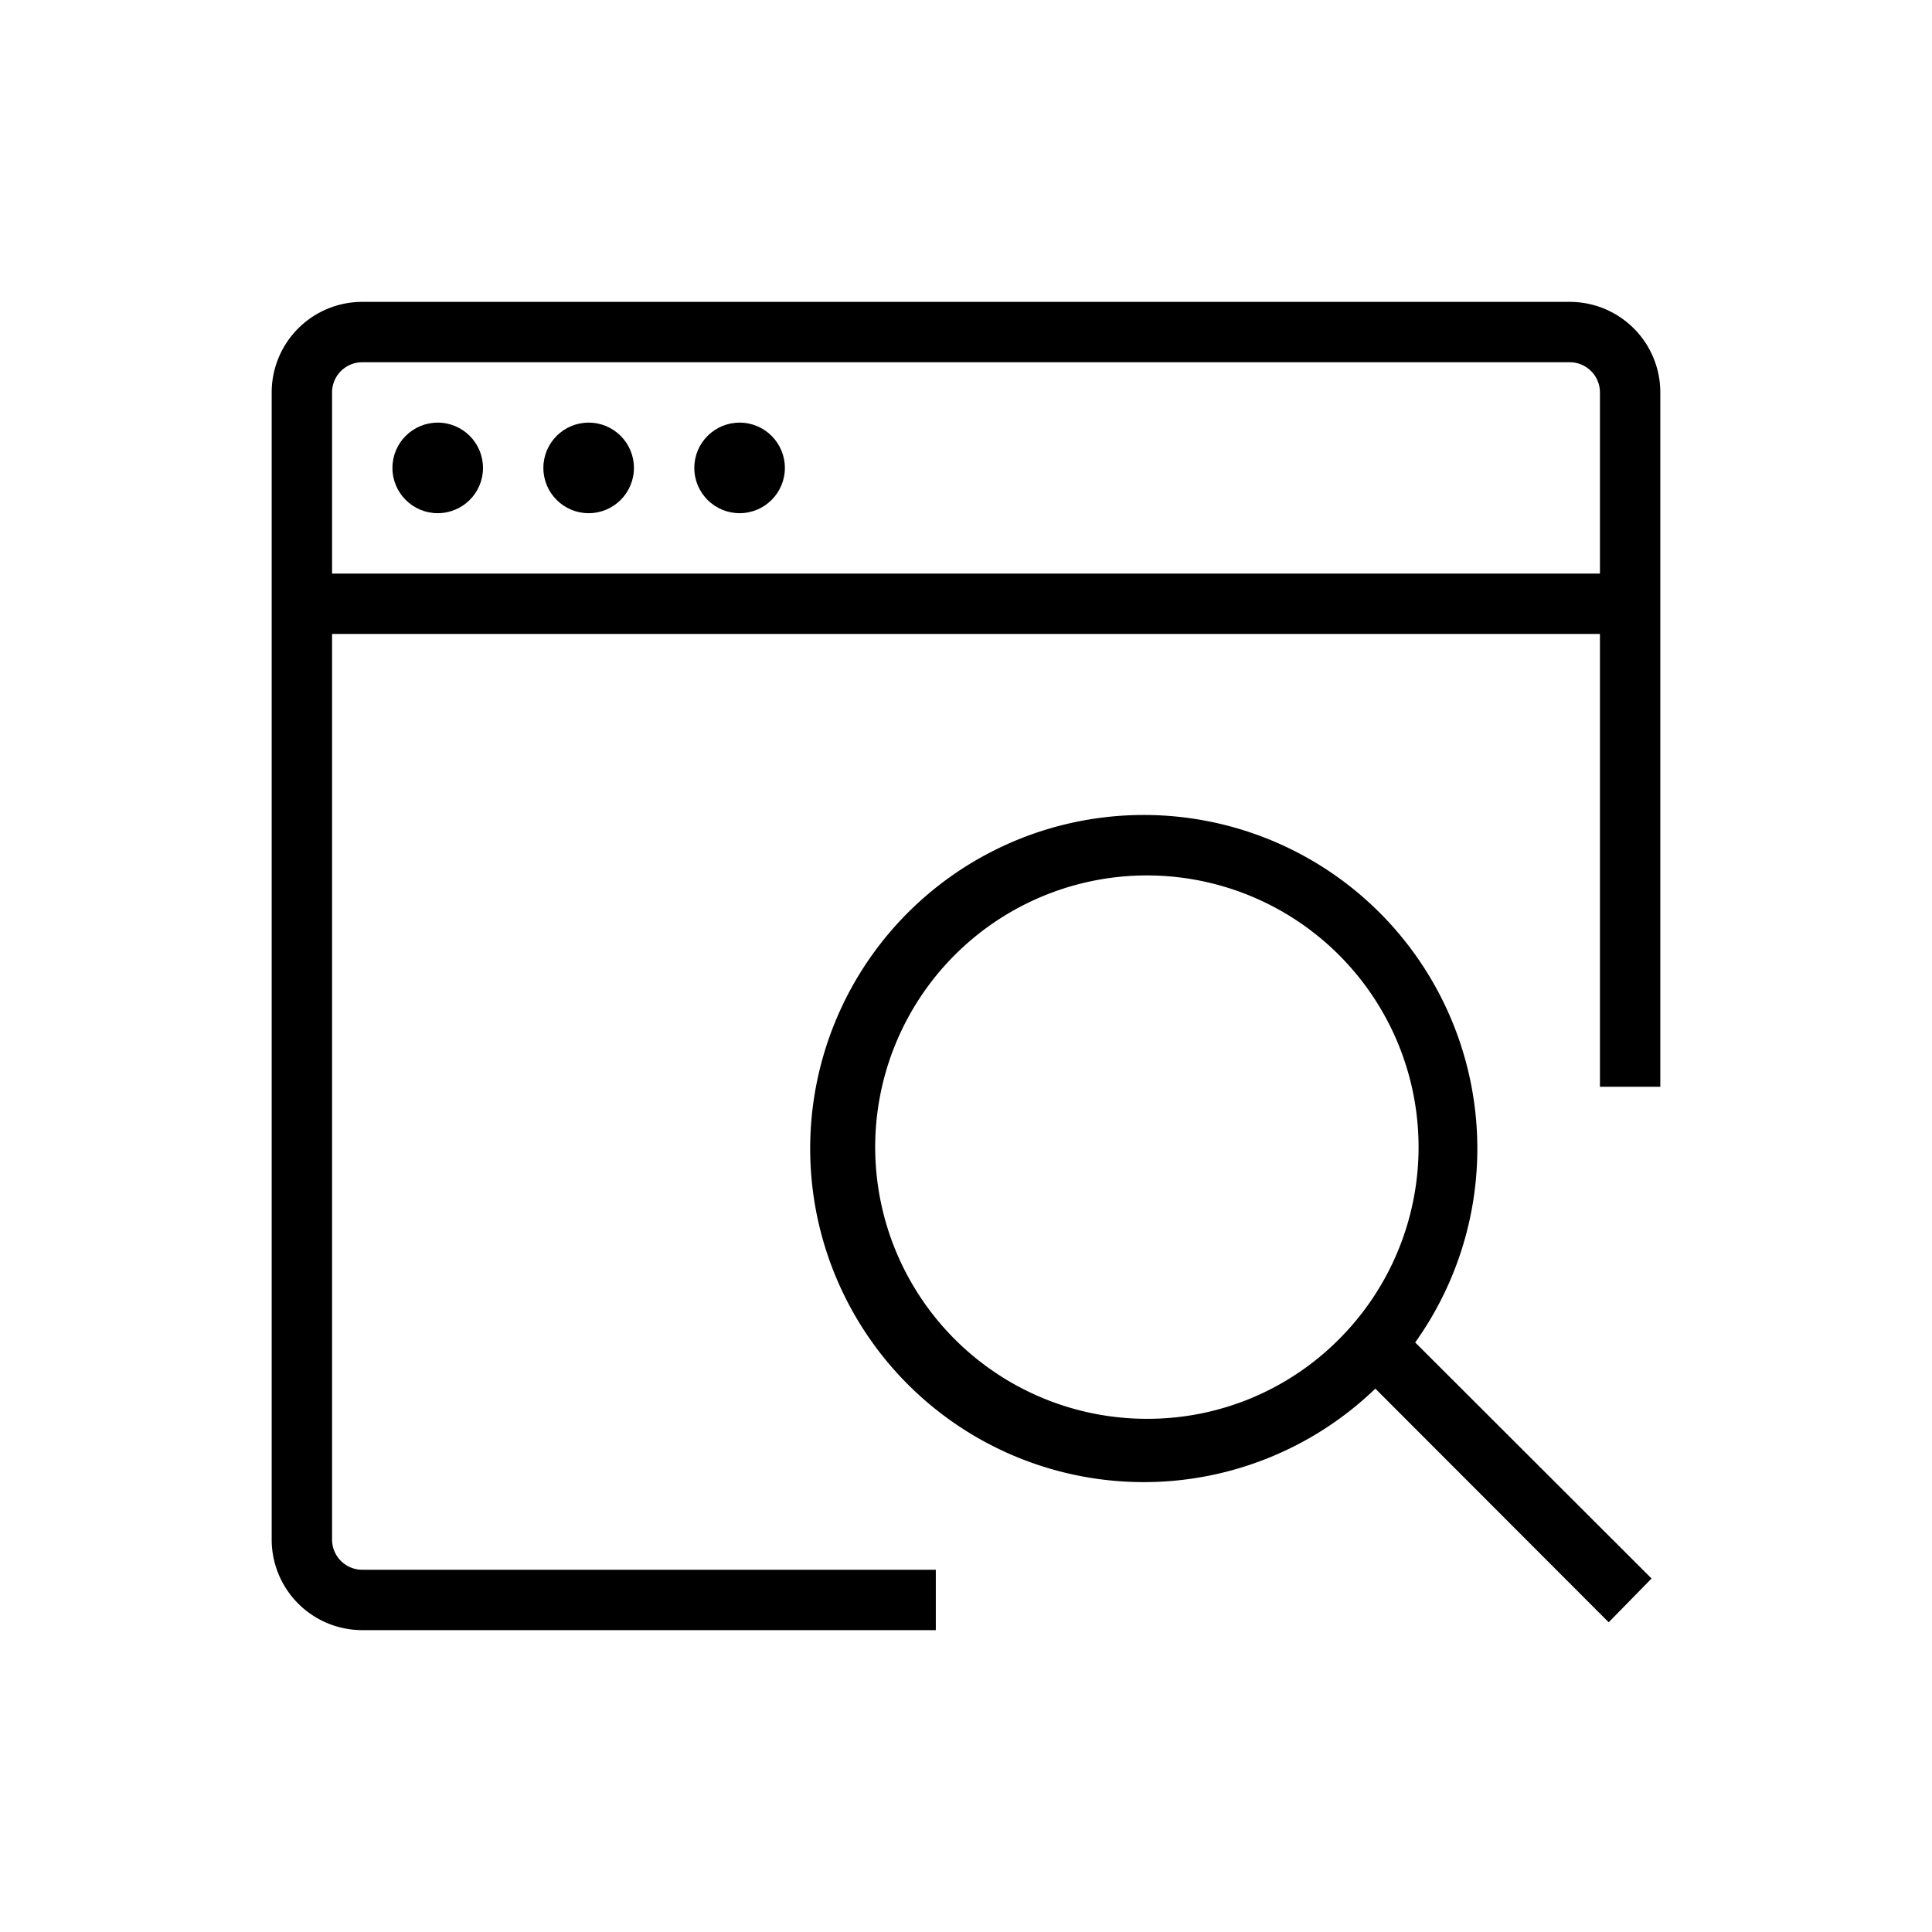
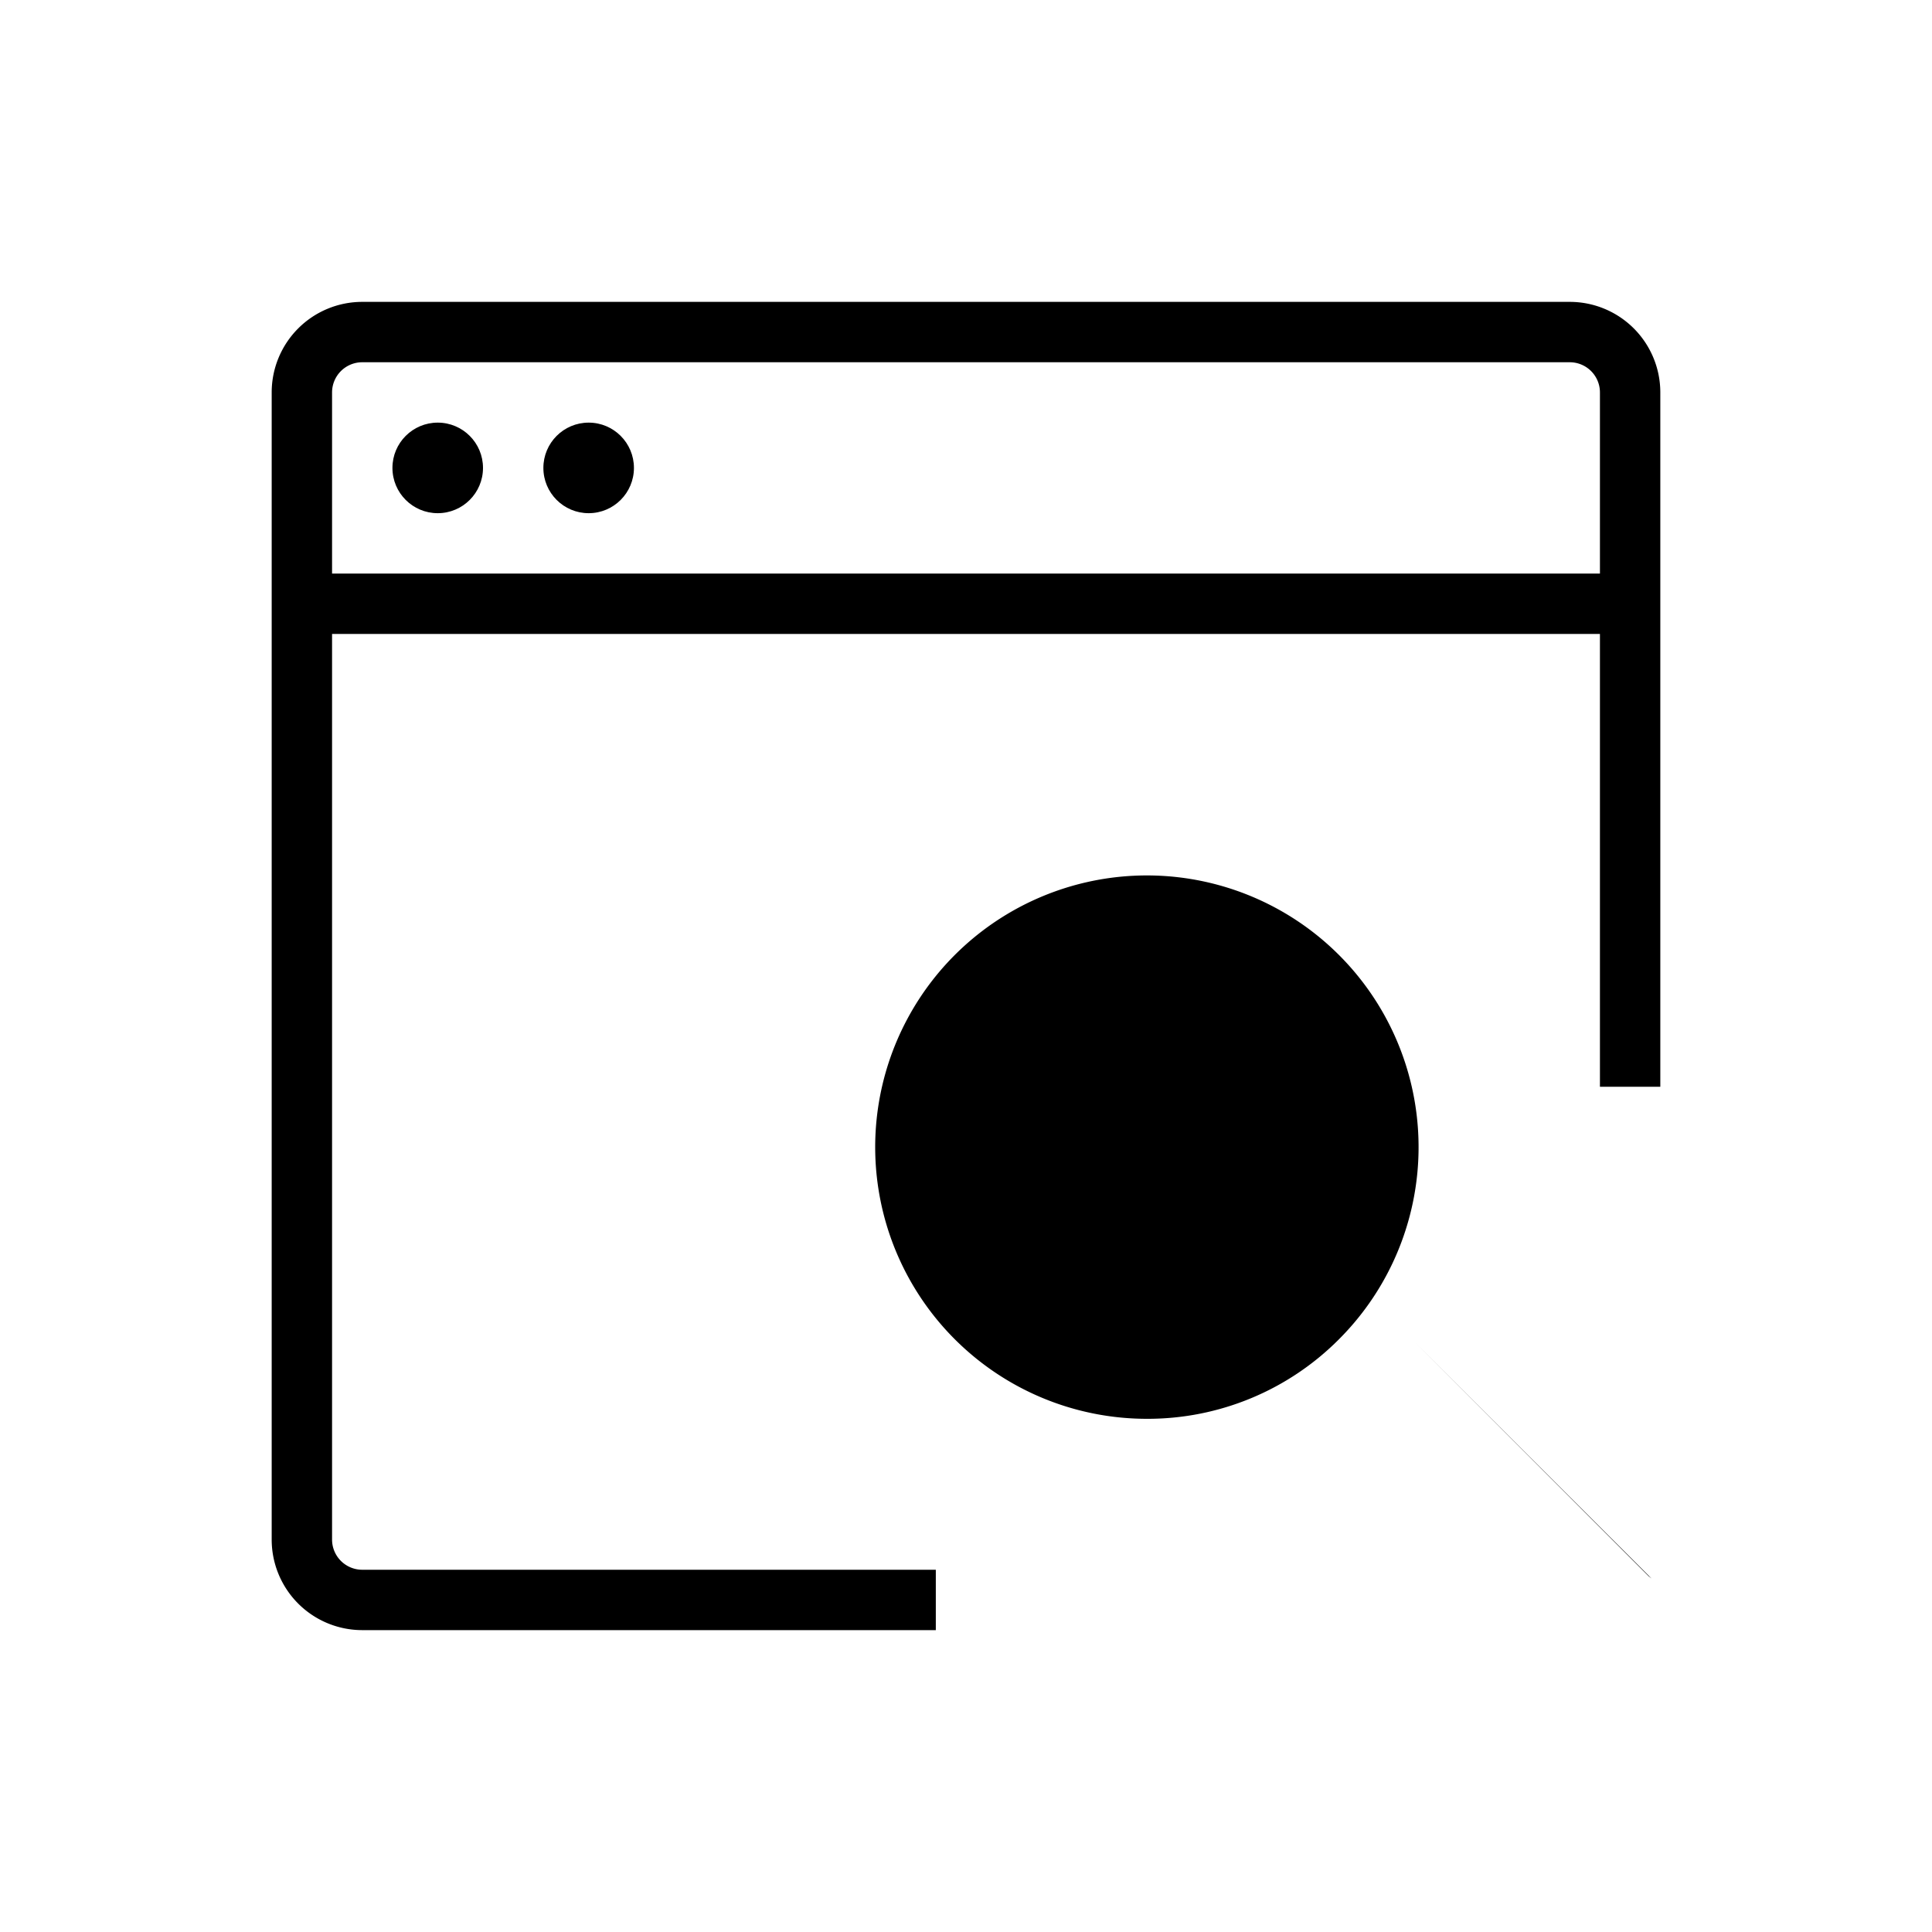
<svg xmlns="http://www.w3.org/2000/svg" viewBox="0 0 64 64">
  <title>icons-64x64</title>
  <path d="M52,10H12a3,3,0,0,0-3,3V51a3,3,0,0,0,3,3H31V52H12a1,1,0,0,1-1-1V21H53V36h2V13A3,3,0,0,0,52,10ZM11,19V13a1,1,0,0,1,1-1H52a1,1,0,0,1,1,1v6Z" />
-   <path d="M54.71,52.29l-7.83-7.82A11.05,11.05,0,1,0,45.56,46l7.73,7.74ZM38,47a9,9,0,1,1,6.36-2.64A8.94,8.94,0,0,1,38,47Z" />
+   <path d="M54.71,52.29l-7.83-7.82l7.73,7.74ZM38,47a9,9,0,1,1,6.36-2.64A8.94,8.94,0,0,1,38,47Z" />
  <circle cx="14.5" cy="15.5" r="1.5" />
  <circle cx="19.5" cy="15.5" r="1.5" />
-   <circle cx="24.5" cy="15.5" r="1.5" />
</svg>